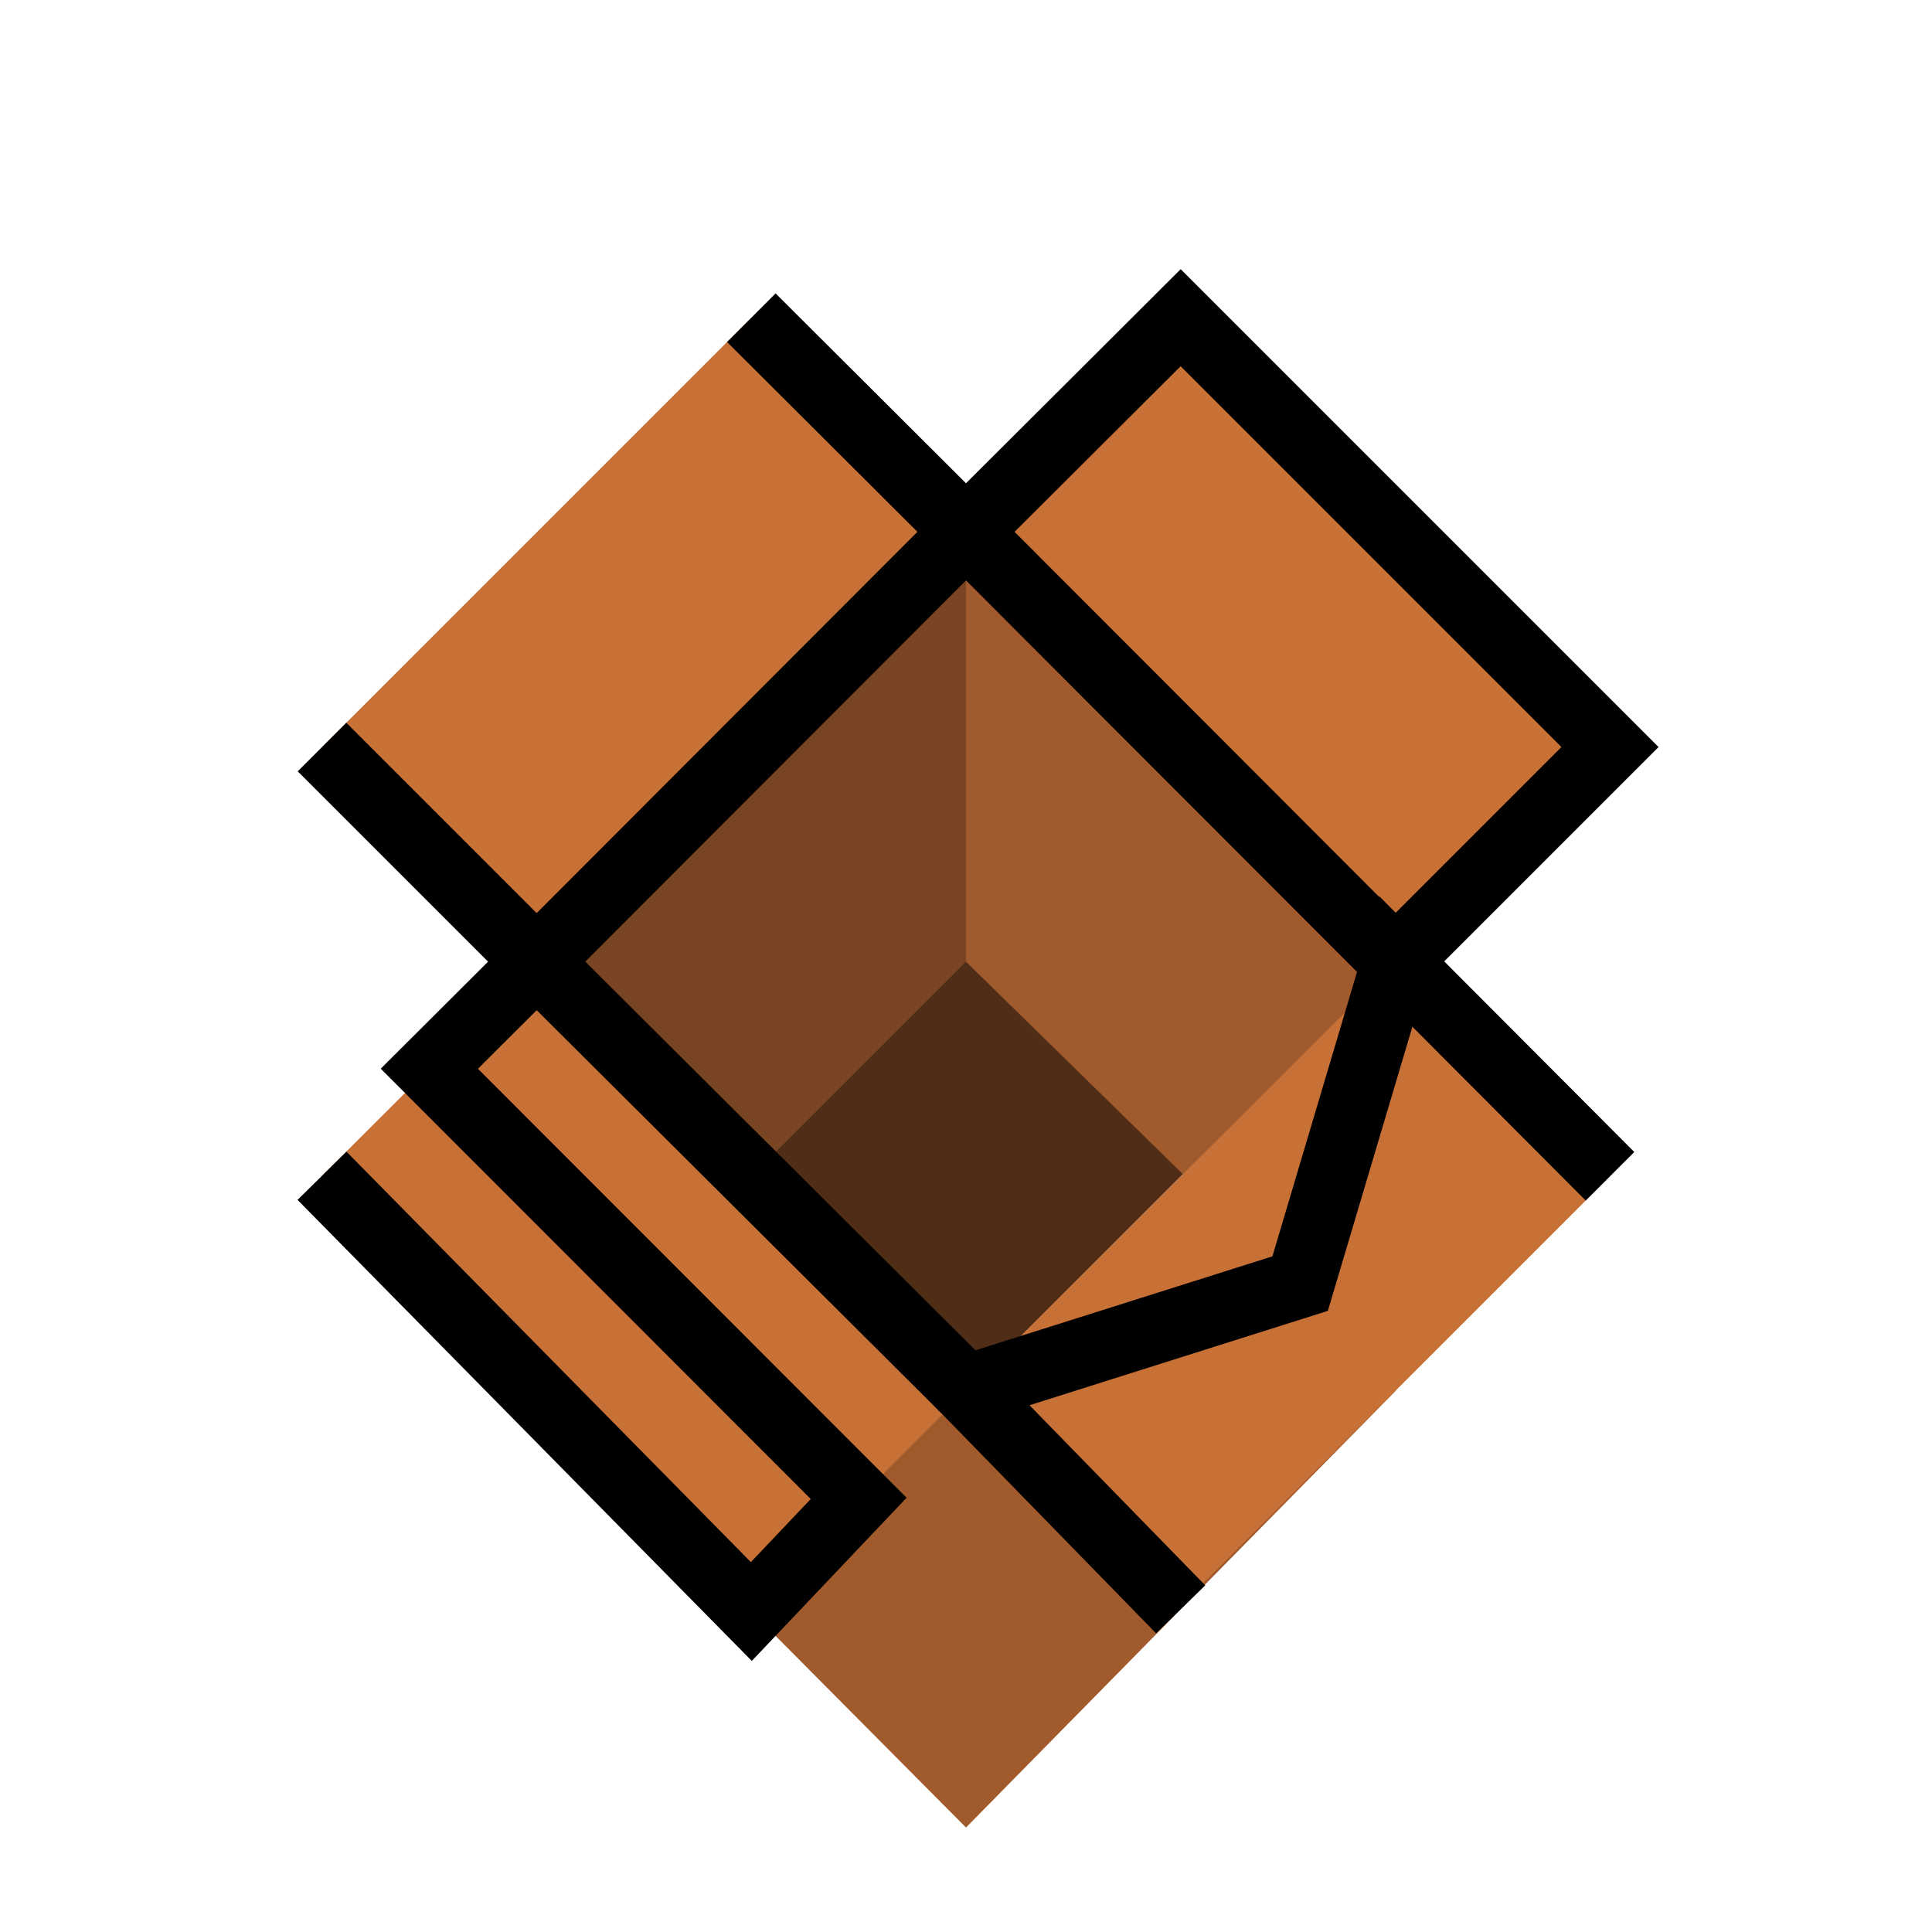
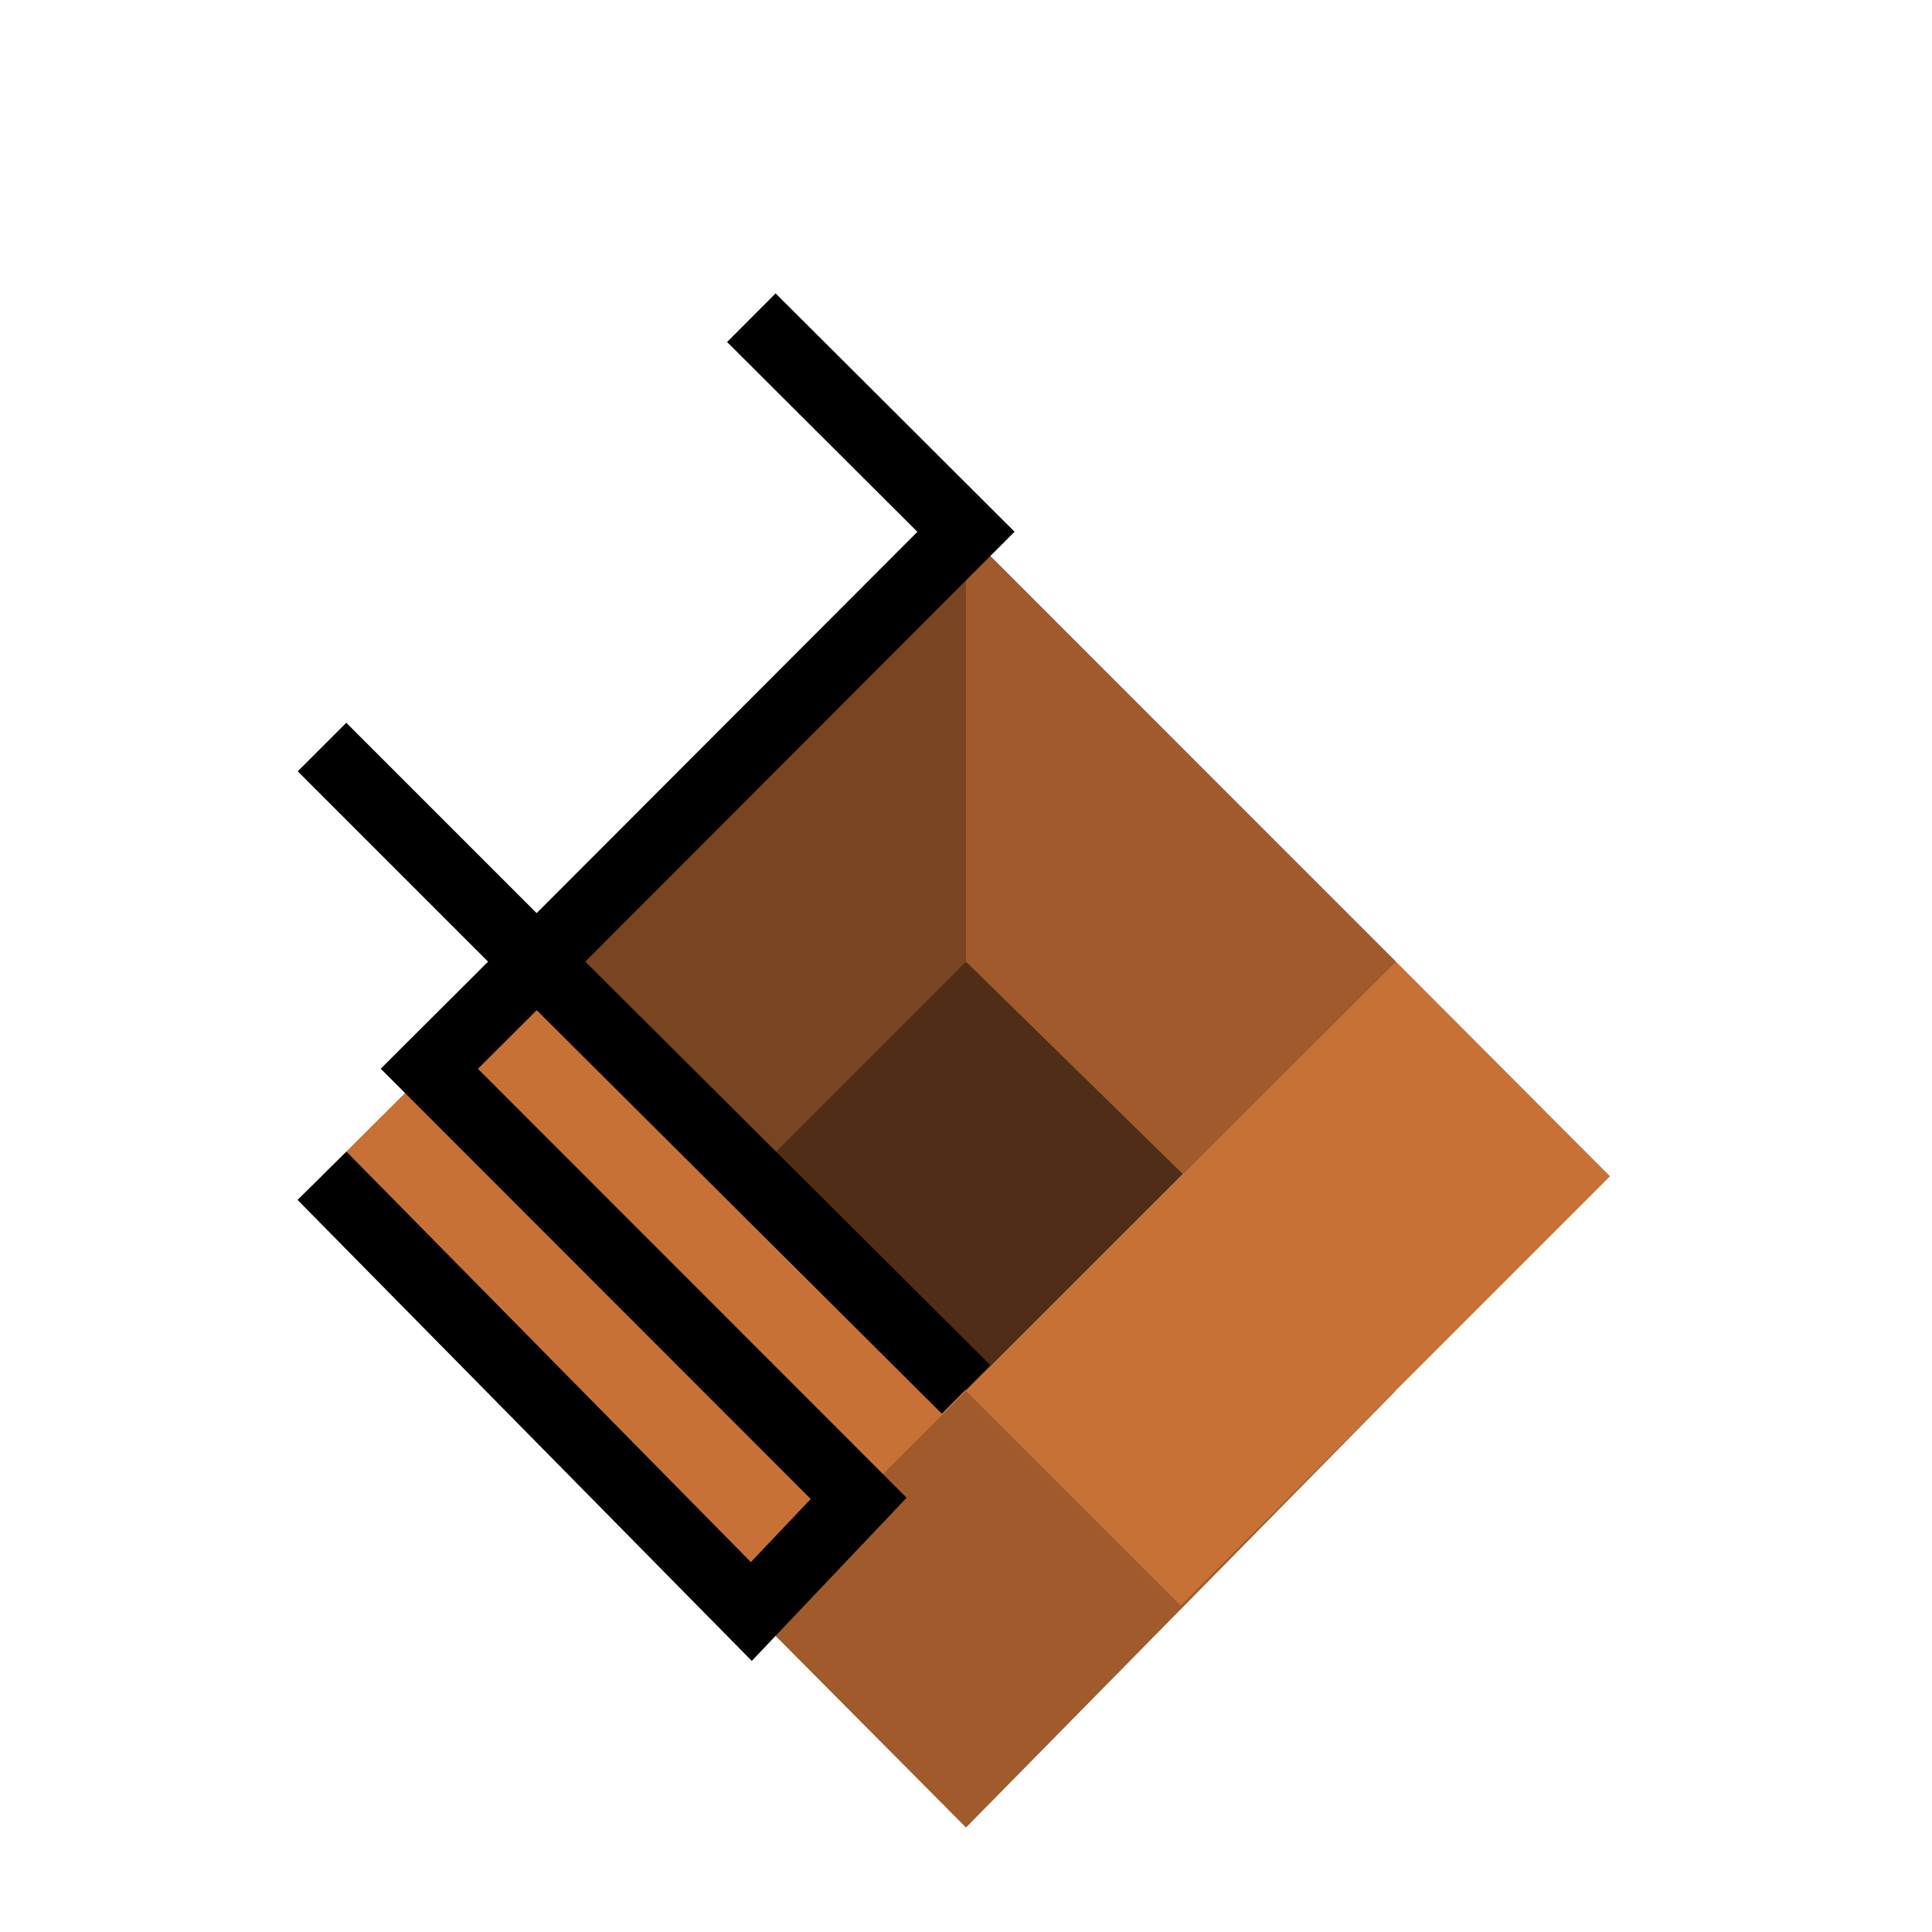
<svg xmlns="http://www.w3.org/2000/svg" xmlns:ns1="http://www.inkscape.org/namespaces/inkscape" xmlns:ns2="http://sodipodi.sourceforge.net/DTD/sodipodi-0.dtd" width="900px" height="900px" viewBox="0 0 900 900" version="1.1" xml:space="preserve" id="SVGRoot" ns1:version="1.4 (e7c3feb100, 2024-10-09)" ns2:docname="supm.svg">
  <defs id="defs10" />
  <ns2:namedview pagecolor="#a9a9a9" bordercolor="#292929" borderopacity="1" ns1:showpageshadow="2" ns1:pageopacity="0.0" ns1:pagecheckerboard="0" ns1:deskcolor="#232323" id="namedview1" ns1:zoom="0.30355949" ns1:cx="-168.00661" ns1:cy="364.01432" ns1:window-width="1920" ns1:window-height="962" ns1:window-x="0" ns1:window-y="20" ns1:window-maximized="1" ns1:current-layer="SVGRoot" />
  <style type="text/css" id="style1">
g.prefab path {
  vector-effect:non-scaling-stroke;
  -inkscape-stroke:hairline;
  fill: none;
  fill-opacity: 1;
  stroke-opacity: 1;
  stroke: #00349c;
}
 </style>
  <path style="fill:#502d16" d="M 350,547.984 450,647.968 551.037,546.961 650,448 450,247.72 250,448 450,647.196" id="path11" ns2:nodetypes="ccccccc" />
  <path style="fill:#a05a2c" d="m 650,448 v 200.059 L 450,851.331 250,650.083 V 448 L 450,647.968 Z" id="path12" ns2:nodetypes="ccccccc" />
-   <path style="fill:#c87137;fill-opacity:1;stroke:none;stroke-width:16;stroke-linecap:butt;stroke-linejoin:miter;stroke-dasharray:none;stroke-opacity:1" d="M 250,448 450,247.72 350,148 150,348 Z" id="path15" />
-   <path style="fill:#c87137;fill-opacity:1;stroke:none;stroke-width:16;stroke-linecap:butt;stroke-linejoin:miter;stroke-dasharray:none;stroke-opacity:1" d="M 650,448 450,247.72 549.999,148 750,348 Z" id="path15-5" />
  <path style="display:none;fill:none;fill-opacity:1;stroke:#000000;stroke-width:32;stroke-linecap:butt;stroke-linejoin:miter;stroke-dasharray:none;stroke-opacity:1" d="M 250,650.083 450,851.331 V 748 L 250,549.042 V 448 L 450,647.196" id="path16" />
  <path style="display:none;fill:none;fill-opacity:1;stroke:#000000;stroke-width:32;stroke-linecap:square;stroke-linejoin:miter;stroke-dasharray:none;stroke-opacity:1" d="m 450,851.331 v -204.134 l 114.501,0.771 85.498,-199.968 v 200.059" id="path20" />
  <path style="fill:#c87137;fill-opacity:1;stroke:none;stroke-width:16;stroke-linecap:butt;stroke-linejoin:miter;stroke-dasharray:none;stroke-opacity:1" d="M 450,647.951 650.28,447.951 750,547.95 550,747.951 Z" id="path13" />
  <path style="fill:#c87137;fill-opacity:1;stroke:none;stroke-width:16;stroke-linecap:butt;stroke-linejoin:miter;stroke-dasharray:none;stroke-opacity:1" d="M 350,748 150,547.72 250,448 450,647.999 Z" id="path14" />
  <path style="fill:#784421" d="m 450,247.72 c 0,0 0,200.28 0,200.28 L 350,548 250,448 Z" id="path19" />
  <path style="fill:#a05a2c" d="M 450,247.72 650.28,447.951 551.037,546.961 450,448 V 247.72" id="path21" />
-   <path style="display:inline;fill:none;fill-opacity:1;stroke:#000000;stroke-width:32;stroke-linecap:butt;stroke-linejoin:miter;stroke-dasharray:none;stroke-opacity:1" d="M 450,247.72 550,148 750,348 650,448 450,247.72" id="path18" />
  <path style="display:inline;fill:none;fill-opacity:1;stroke:#000000;stroke-width:32;stroke-linecap:butt;stroke-linejoin:miter;stroke-dasharray:none;stroke-opacity:1" d="M 150,348 250,448 450,247.72 350,148" id="path17" />
  <path style="fill:none;stroke:#000000;stroke-opacity:1;stroke-width:32;stroke-dasharray:none" d="M 150,547.72 350,750.707 400,698 200,497.86 250,448 450,647.196" id="path22" />
-   <path style="fill:none;stroke:#000000;stroke-opacity:1;stroke-width:32;stroke-dasharray:none" d="M 550,749.695 450,647.196 l 155.653,-49.246 44.627,-150 99.72,100" id="path23" />
</svg>